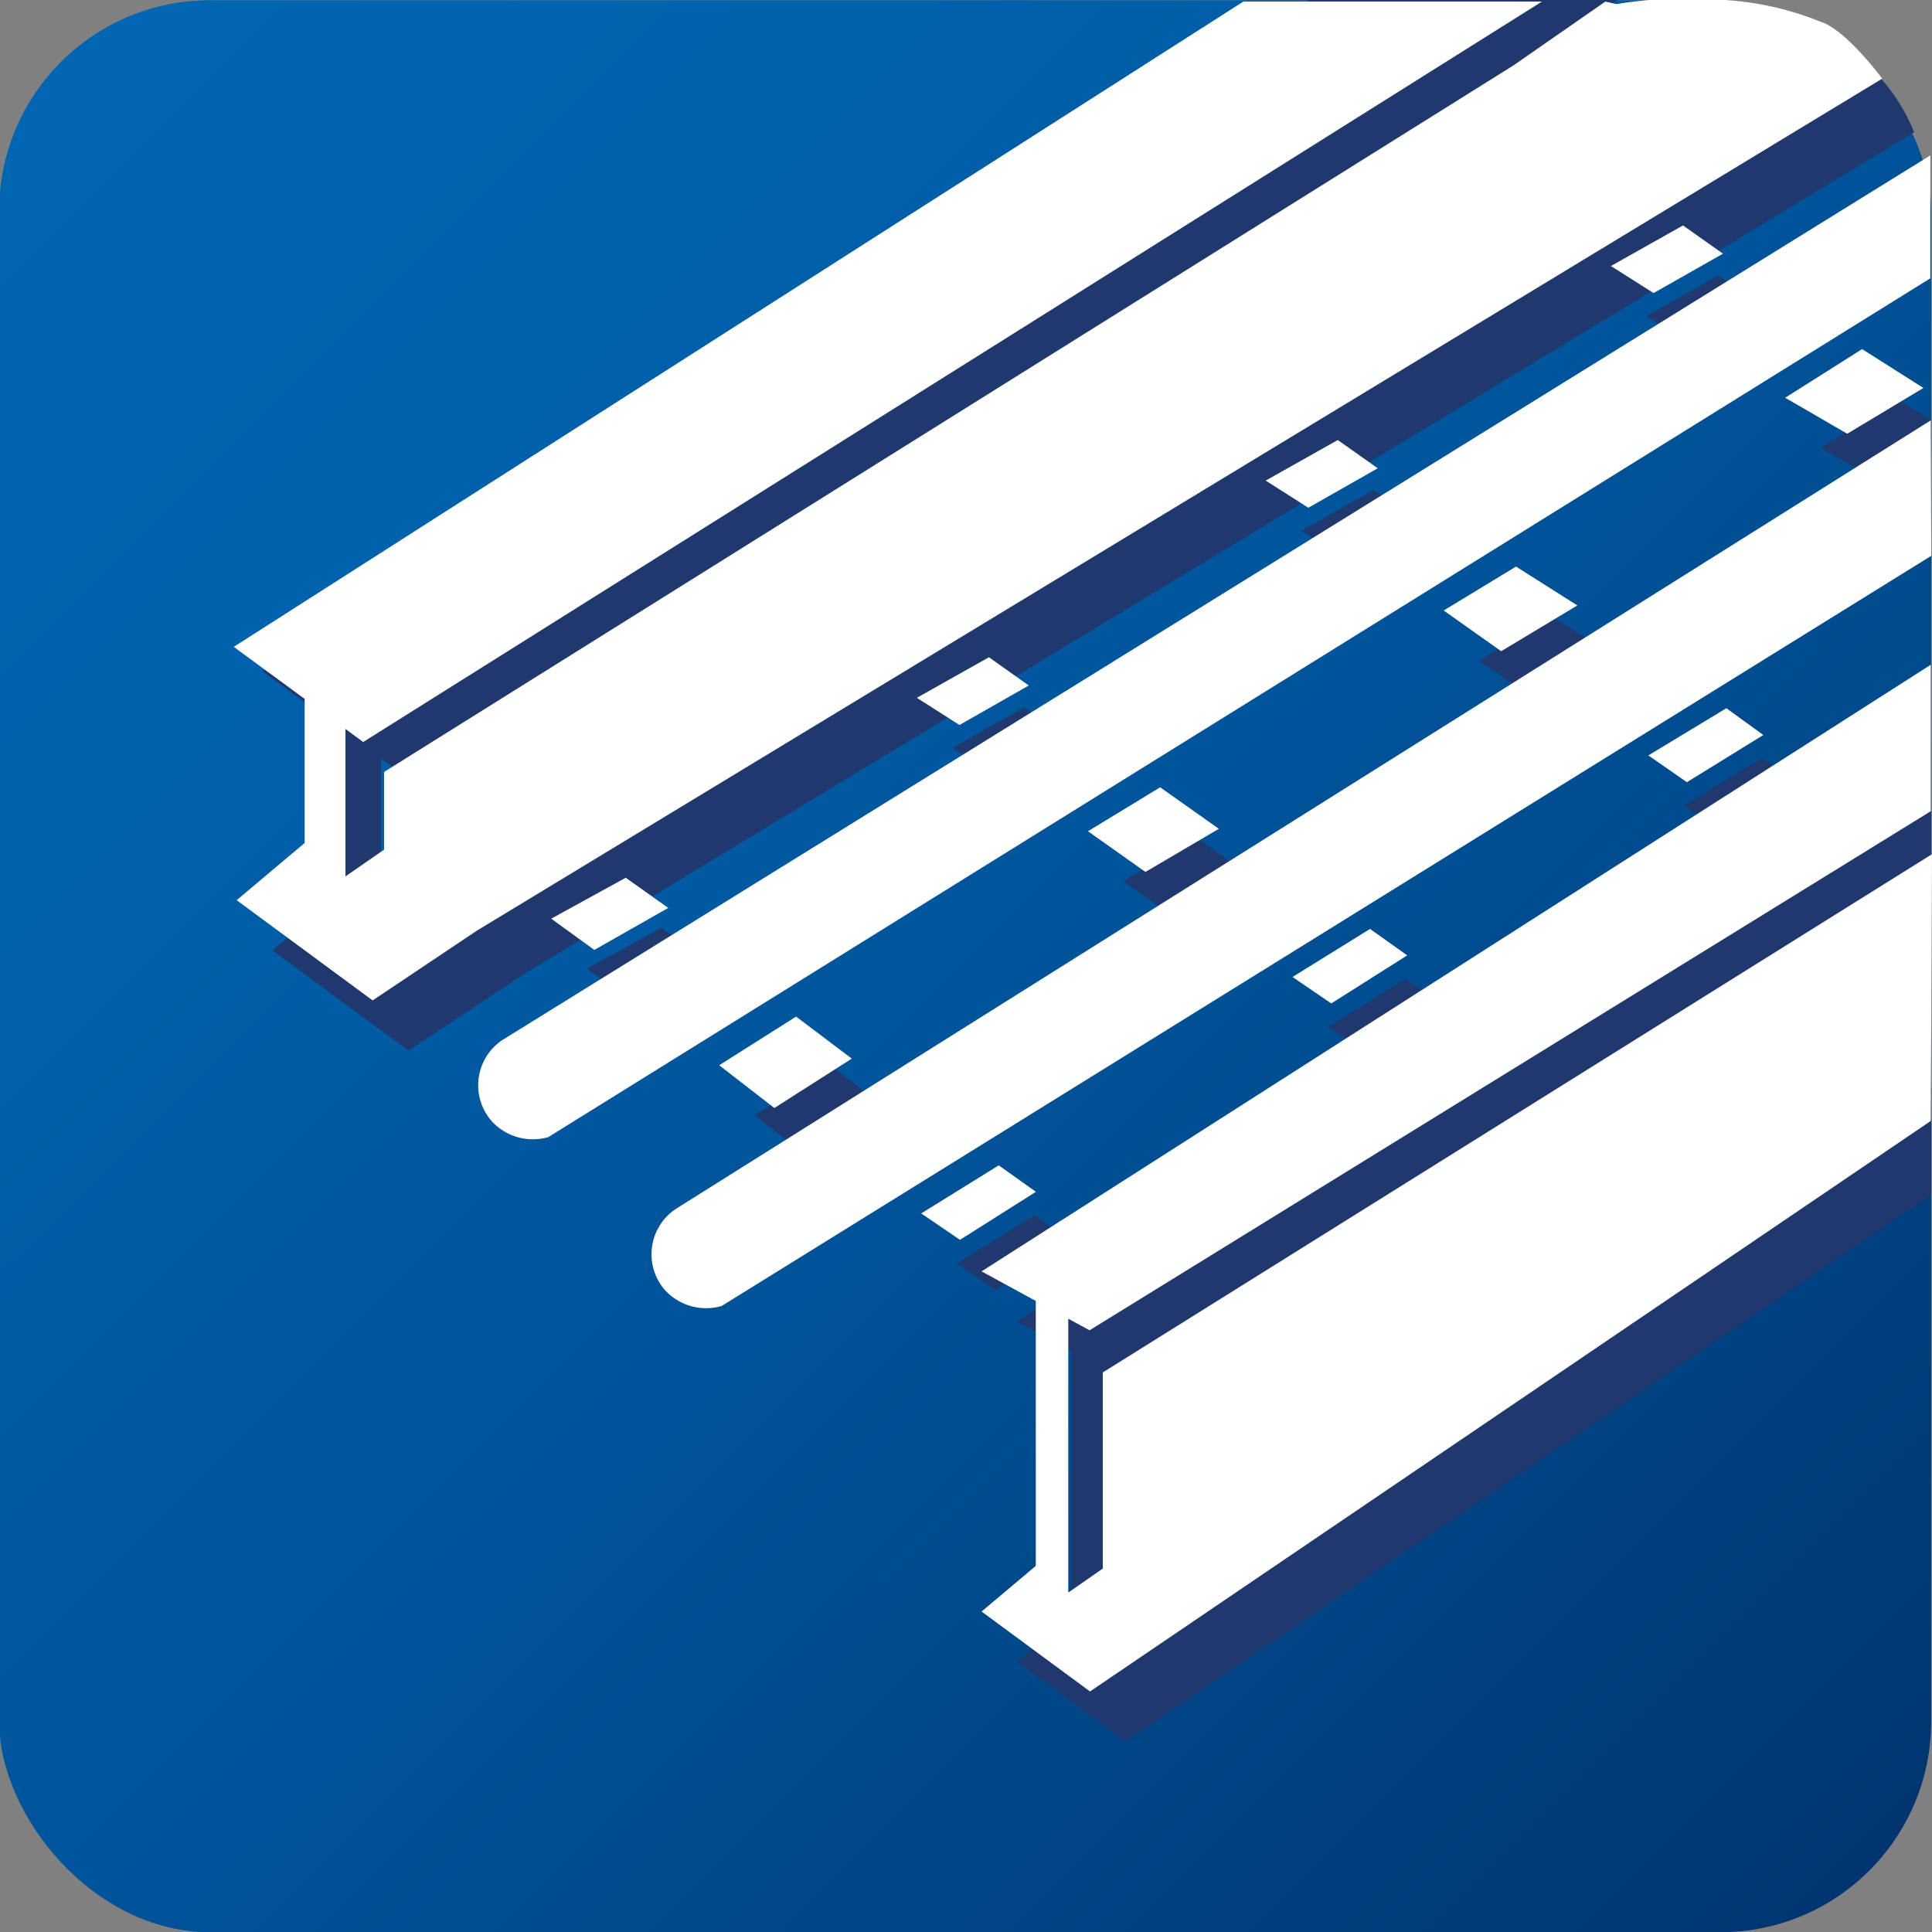
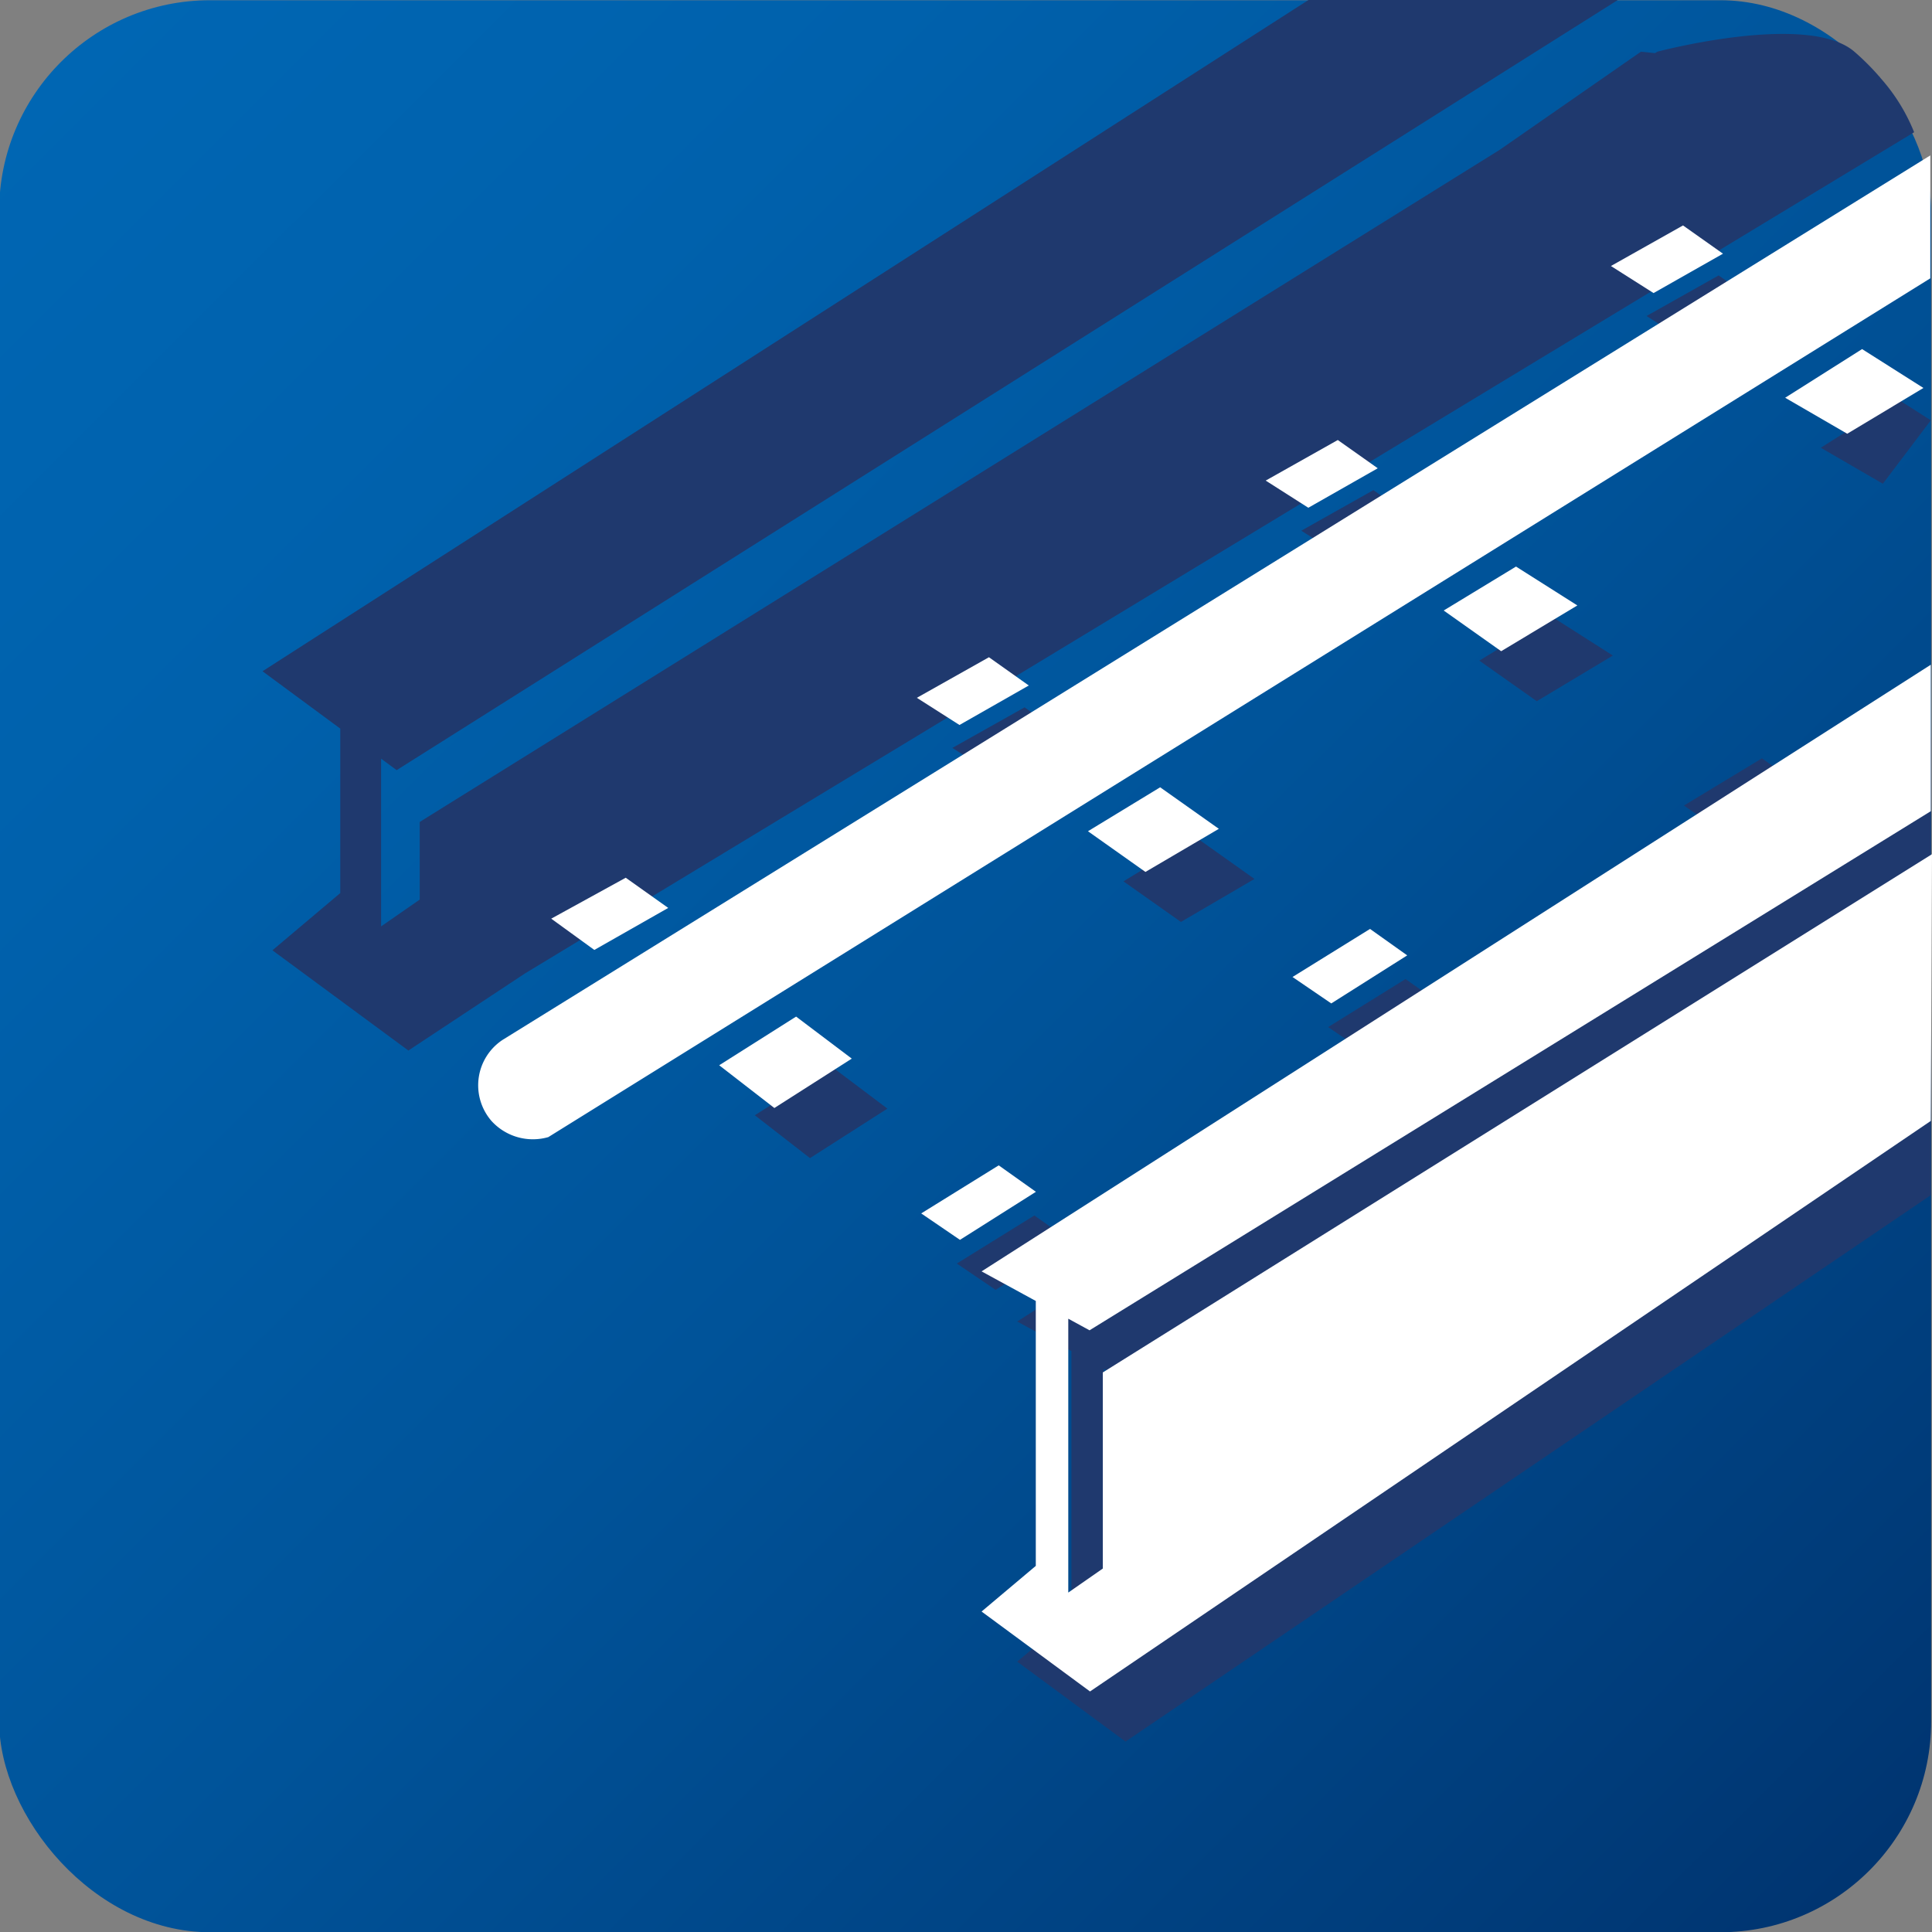
<svg xmlns="http://www.w3.org/2000/svg" viewBox="0 0 16 16">
  <rect x="0" y="0" width="16" height="16" fill="#808080" stroke="none" />
  <defs>
    <style>.a{fill:url(#a);}.b{fill:#1f396e;}.c{fill:#fff;}</style>
    <linearGradient id="a" x1="401.305" y1="343.876" x2="386.317" y2="328.855" gradientTransform="translate(401.819 344.382) rotate(180)" gradientUnits="userSpaceOnUse">
      <stop offset="0" stop-color="#0066b3" />
      <stop offset="0.218" stop-color="#0061ac" />
      <stop offset="0.531" stop-color="#005399" />
      <stop offset="0.899" stop-color="#003c7a" />
      <stop offset="0.995" stop-color="#003571" />
    </linearGradient>
  </defs>
  <title>BRCM</title>
  <rect class="a" x="-0.007" y="0.002" width="16" height="16" rx="1.746" ry="1.746" />
  <path class="b" d="M15.852,1.095A1.53,1.53,0,0,0,15.569.641l.003-.002L15.567.638a2.031,2.031,0,0,0-.21-.21c-.384-.331-1.631,0-1.631,0l-.02.012L13.59.428l-1.172.814L3.476,6.807V7.45l-.32.222V6.283l.129.095L13.398,0h-2.562L2.174,5.559l.644.475V7.396L2.256,7.87l1.126.83.965-.638Z" />
  <polygon class="b" points="11.948 8.326 11.64 8.108 10.999 8.506 11.32 8.724 11.948 8.326" />
  <polygon class="b" points="8.815 6.092 8.485 5.858 7.887 6.194 8.241 6.418 8.815 6.092" />
  <polygon class="b" points="14.898 6.501 14.592 6.28 13.946 6.671 14.265 6.893 14.898 6.501" />
  <polygon class="b" points="15.079 3.708 15.593 4.006 15.99 3.481 15.716 3.306 15.079 3.708" />
  <polygon class="b" points="6.251 9.236 6.708 9.591 7.349 9.181 6.888 8.834 6.251 9.236" />
  <polygon class="b" points="12.727 5.807 13.357 5.429 12.85 5.106 12.251 5.471 12.727 5.807" />
  <polygon class="b" points="9.78 7.635 10.389 7.279 9.903 6.934 9.304 7.299 9.78 7.635" />
  <polygon class="b" points="8.873 11.189 8.873 13.383 8.424 13.761 9.321 14.423 15.99 9.898 15.99 9.697 15.99 8.849 15.99 7.627 9.345 11.781 9.345 13.463 9.142 13.604 9.142 11.336 9.318 11.432 15.99 7.315 15.99 6.108 8.424 10.944 8.873 11.189" />
  <polygon class="b" points="8.566 10.066 7.924 10.464 8.245 10.682 8.874 10.284 8.566 10.066" />
-   <polygon class="b" points="4.86 8.022 5.217 8.282 5.829 7.934 5.477 7.684 4.86 8.022" />
  <polygon class="b" points="11.374 4.059 10.777 4.395 11.13 4.62 11.704 4.293 11.374 4.059" />
  <polygon class="b" points="14.233 2.281 13.636 2.617 13.989 2.842 14.563 2.515 14.233 2.281" />
-   <path class="c" d="M15.588.651s-.303-.408-.509-.47A2.521,2.521,0,0,0,14.289,0H13.66c-.104.009-.197.021-.272.034L13.295.013l-.76.528L3.181,6.393v.643l-.32.222V6.037l.147.108L12.77.013h-2.473L1.936,5.357l.587.431V6.981l-.563.474,1.126.83.862-.577Z" />
  <polygon class="c" points="11.025 8.31 11.654 7.912 11.346 7.693 10.704 8.091 11.025 8.31" />
  <polygon class="c" points="7.946 6.004 8.52 5.677 8.19 5.443 7.593 5.779 7.946 6.004" />
-   <polygon class="c" points="13.97 6.478 14.603 6.087 14.297 5.865 13.651 6.256 13.97 6.478" />
  <polygon class="c" points="15.298 3.592 15.929 3.213 15.421 2.891 14.784 3.294 15.298 3.592" />
  <polygon class="c" points="6.413 9.176 7.054 8.767 6.593 8.419 5.956 8.822 6.413 9.176" />
  <polygon class="c" points="12.432 5.393 13.063 5.014 12.555 4.692 11.956 5.056 12.432 5.393" />
  <polygon class="c" points="9.486 7.221 10.094 6.864 9.608 6.52 9.01 6.884 9.486 7.221" />
  <polygon class="c" points="9.133 11.366 9.133 12.99 8.847 13.189 8.847 10.921 9.023 11.017 15.99 6.718 15.99 5.505 8.129 10.529 8.578 10.774 8.578 12.968 8.129 13.346 9.027 14.008 15.99 9.283 16 7.074 9.133 11.366" />
  <polygon class="c" points="8.271 9.651 7.629 10.049 7.95 10.268 8.579 9.87 8.271 9.651" />
  <polygon class="c" points="4.922 7.867 5.534 7.519 5.182 7.269 4.565 7.608 4.922 7.867" />
  <polygon class="c" points="10.835 4.205 11.41 3.878 11.079 3.644 10.482 3.98 10.835 4.205" />
  <polygon class="c" points="13.694 2.427 14.269 2.101 13.938 1.867 13.341 2.203 13.694 2.427" />
  <path class="c" d="M15.986,1.287,4.162,8.612A.451.451,0,0,0,4.07,9.283a.463.463,0,0,0,.471.134L15.986,2.305Z" />
-   <path class="c" d="M15.99,3.481l-10.392,6.53a.451.451,0,0,0-.093.671.463.463,0,0,0,.471.134l10.018-6.213Z" />
</svg>